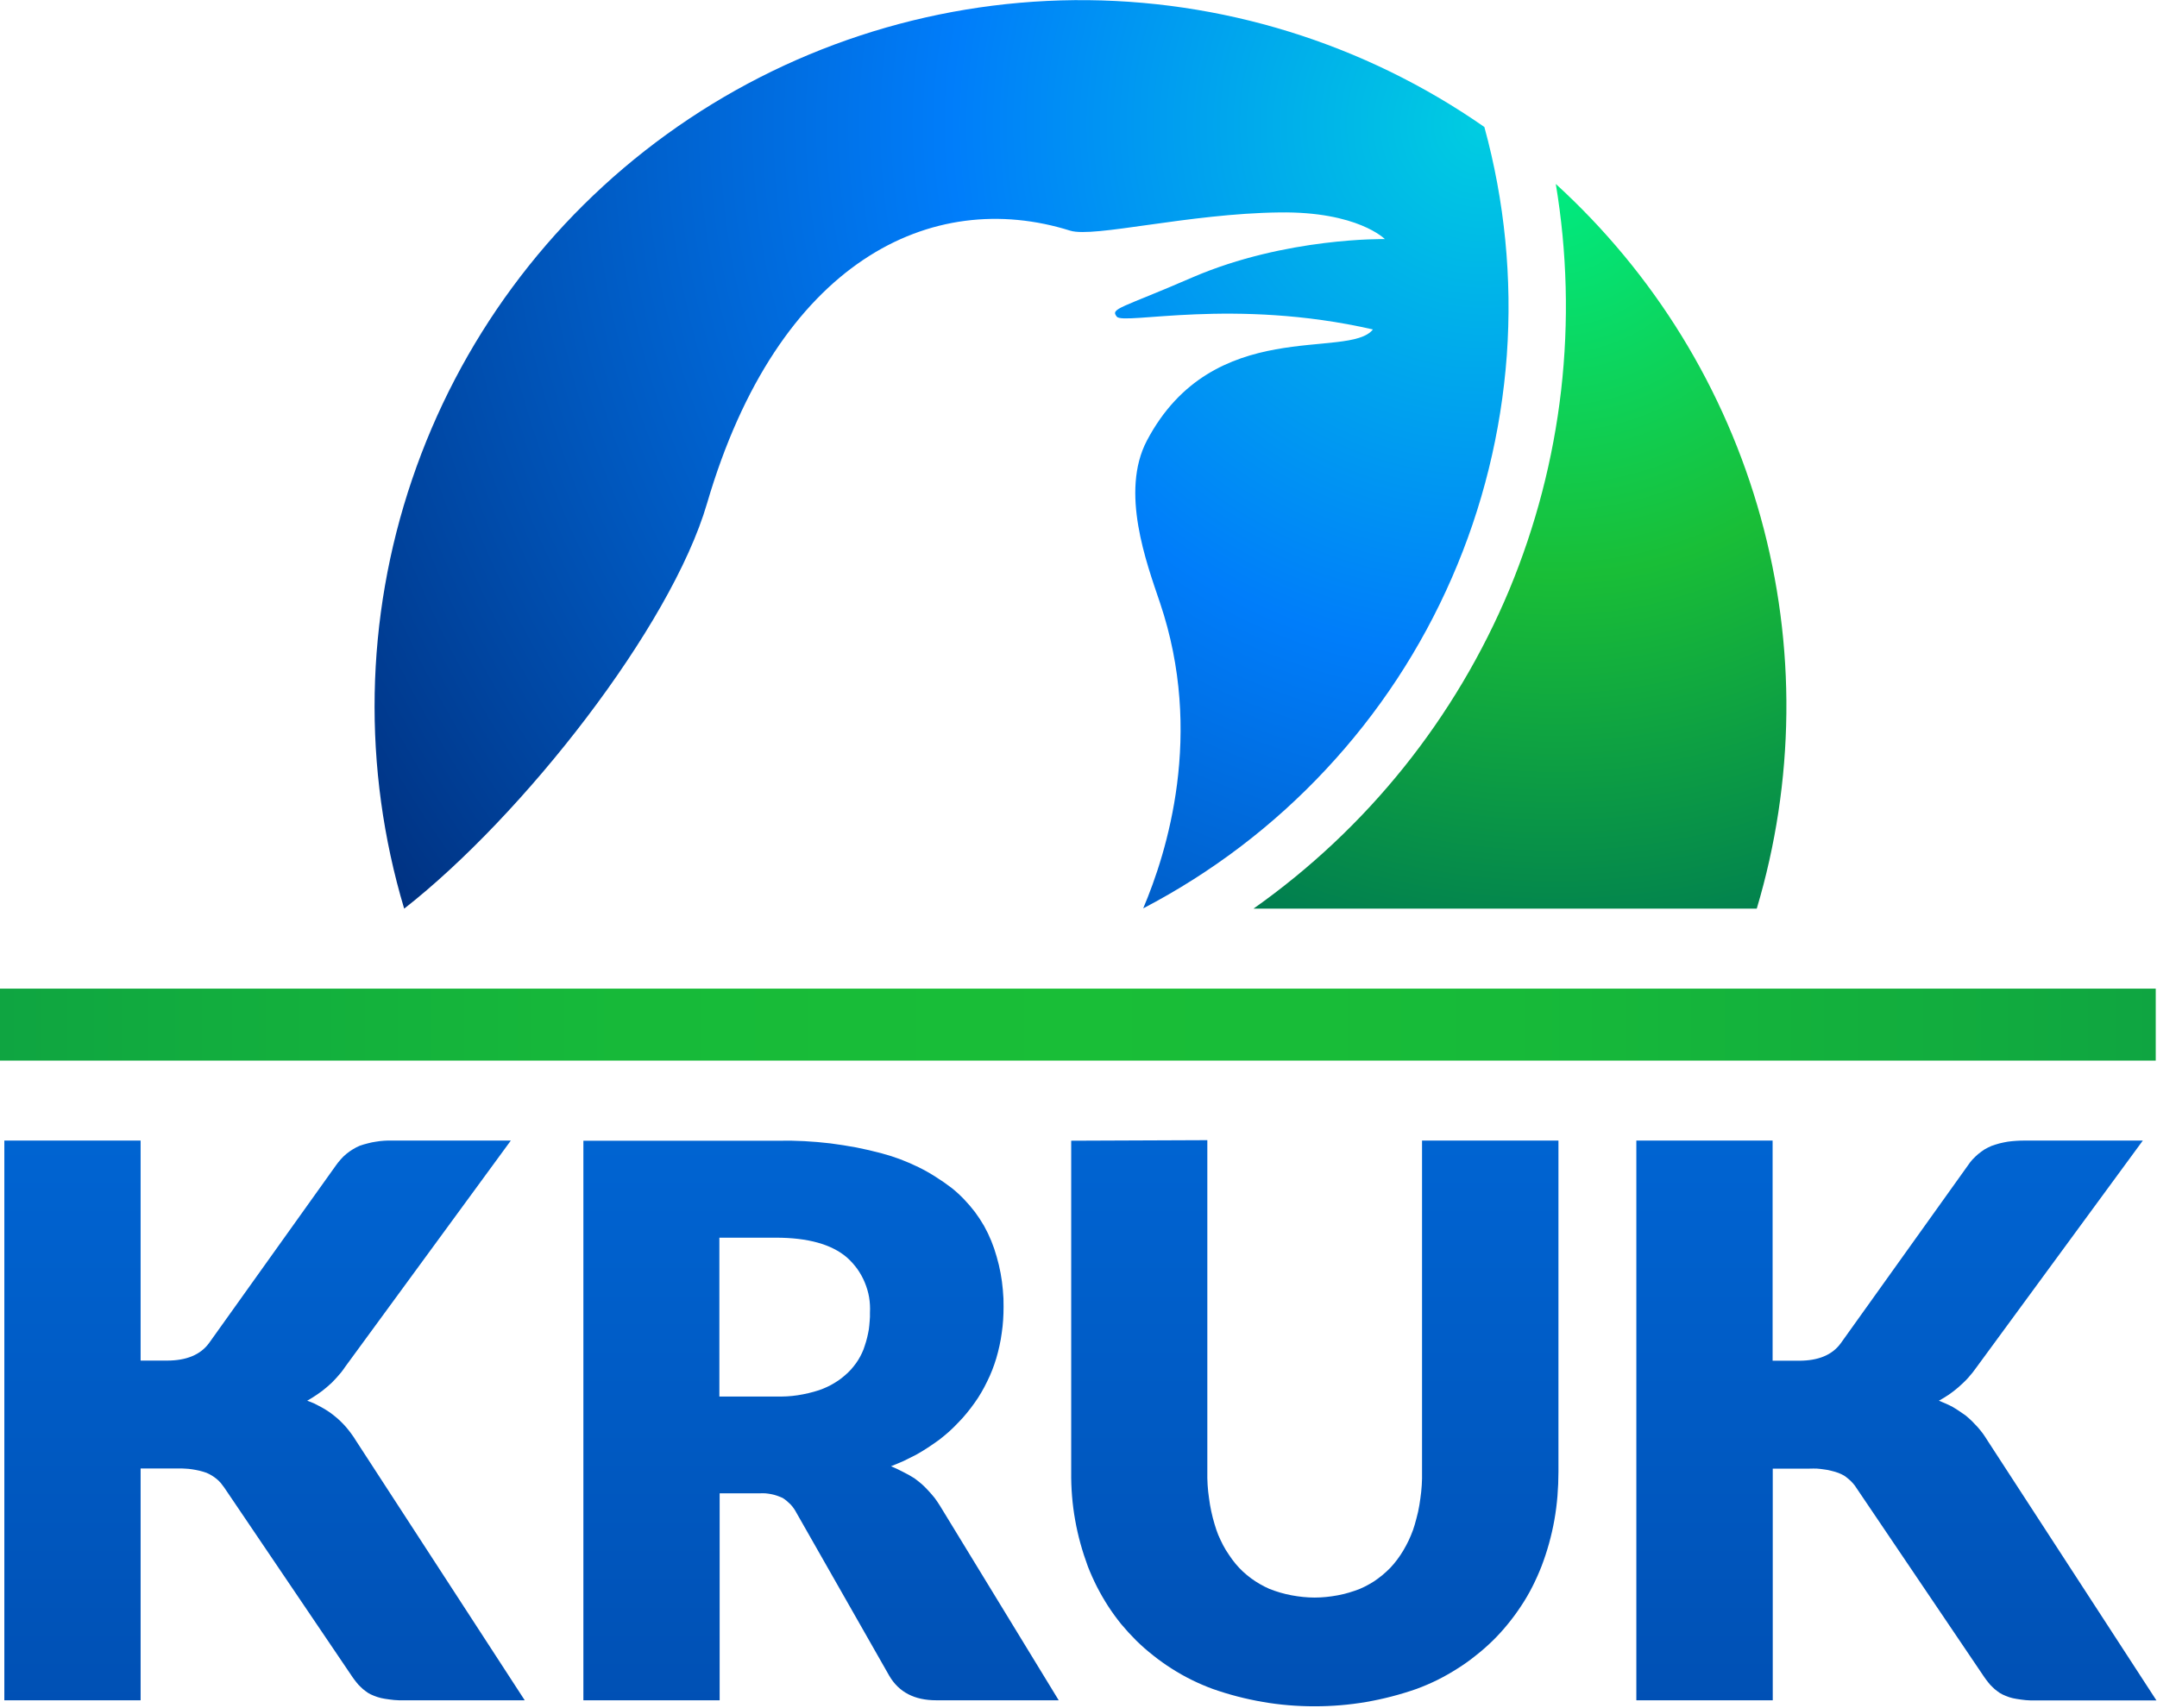
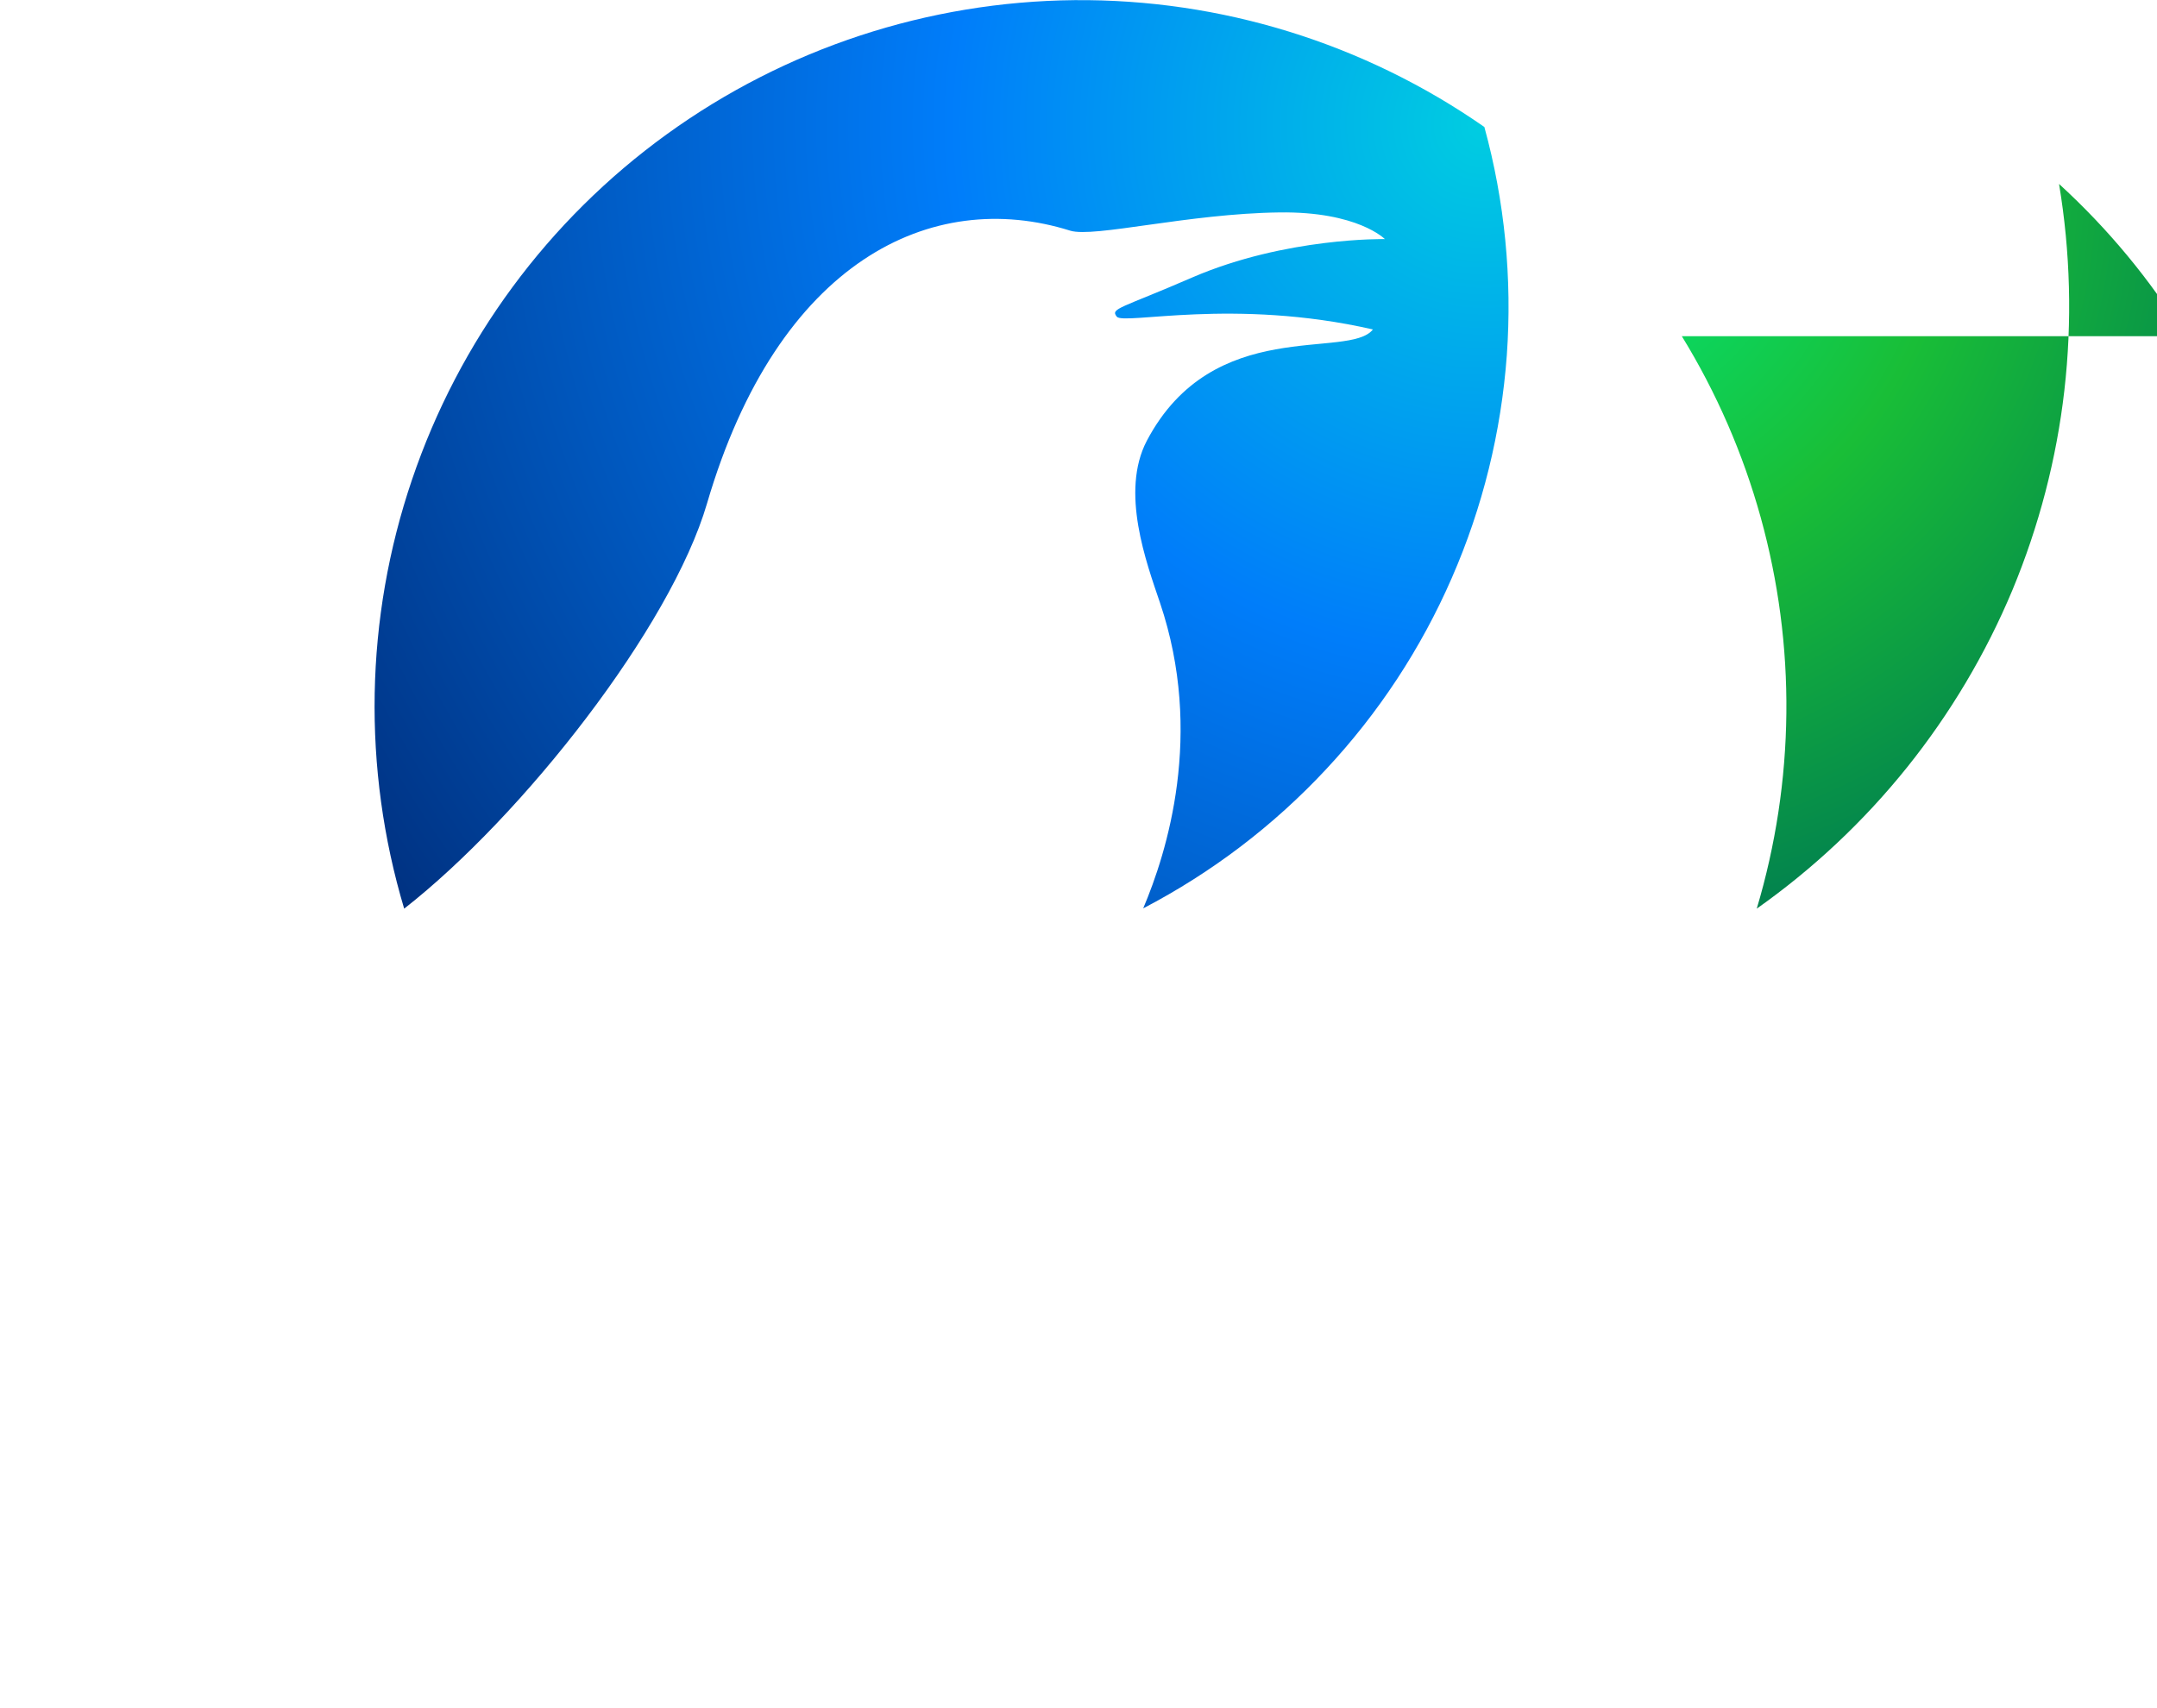
<svg xmlns="http://www.w3.org/2000/svg" version="1.2" viewBox="0 0 1537 1217" width="1537" height="1217">
  <title>kruk-logo-svg</title>
  <defs>
    <linearGradient id="g1" x1="0" y1="730.2" x2="1536.1" y2="730.2" gradientUnits="userSpaceOnUse">
      <stop offset="0" stop-color="#0fa541" />
      <stop offset=".1" stop-color="#12ad3e" />
      <stop offset=".3" stop-color="#17ba39" />
      <stop offset=".5" stop-color="#19be37" />
      <stop offset=".7" stop-color="#17ba39" />
      <stop offset=".9" stop-color="#12ad3e" />
      <stop offset="1" stop-color="#0fa541" />
    </linearGradient>
    <linearGradient id="g2" x1="769.9" y1="812.9" x2="769.9" y2="1216.3" gradientUnits="userSpaceOnUse">
      <stop offset="0" stop-color="#0064d2" />
      <stop offset="1" stop-color="#0050b4" />
    </linearGradient>
    <radialGradient id="g3" cx="1108.2" cy="130.3" r="559.8" gradientUnits="userSpaceOnUse">
      <stop offset="0" stop-color="#00eb82" />
      <stop offset=".5" stop-color="#19be37" />
      <stop offset="1" stop-color="#007d50" />
    </radialGradient>
    <radialGradient id="g4" cx="1057.3" cy="88.6" r="951.3" gradientUnits="userSpaceOnUse">
      <stop offset="0" stop-color="#00cde1" />
      <stop offset=".4" stop-color="#007dfa" />
      <stop offset="1" stop-color="#003282" />
    </radialGradient>
  </defs>
  <style>
		.s0 { fill: url(#g1) } 
		.s1 { fill: url(#g2) } 
		.s2 { fill: url(#g3) } 
		.s3 { fill: url(#g4) } 
	</style>
-   <path id="Layer" class="s0" d="m0 704.6h1536.1v51.3h-1536.1z" />
-   <path id="Layer" fill-rule="evenodd" class="s1" d="m373.9 1211.8h-86.3q-1.7 0-3.4 0-1.7-0.1-3.4-0.2-1.7-0.2-3.4-0.4-1.7-0.2-3.4-0.5-1.3-0.2-2.5-0.5-1.3-0.3-2.5-0.7-1.2-0.4-2.5-0.9-1.2-0.5-2.3-1-1-0.6-2-1.1-0.9-0.6-1.8-1.3-0.9-0.6-1.8-1.4-0.8-0.7-1.6-1.5-0.8-0.8-1.6-1.6-0.7-0.9-1.5-1.8-0.7-0.8-1.4-1.8-0.7-0.9-1.3-1.8l-91.4-135.1q-1.2-1.7-2.5-3.3-1.4-1.6-3-2.9-1.6-1.3-3.4-2.4-1.8-1.1-3.7-1.9-2.5-0.9-5-1.5-2.6-0.6-5.2-1-2.5-0.4-5.2-0.5-2.6-0.2-5.2-0.1h-26.4v165.2h-97.1v-398.9h97.1v156.8h18.9c13.6 0 23.7-4.1 29.8-12.4l90.4-126.6q1.6-2.3 3.5-4.4 1.8-2.1 4-3.9 2.2-1.8 4.5-3.2 2.4-1.5 5-2.6 2.8-1 5.7-1.7 2.9-0.8 5.8-1.2 2.9-0.5 5.9-0.7 2.9-0.2 5.9-0.1h84.4l-118 161.2q-1.4 2.1-2.9 4-1.6 1.9-3.2 3.7-1.7 1.8-3.4 3.6-1.8 1.7-3.7 3.3-1.6 1.3-3.2 2.6-1.7 1.3-3.5 2.5-1.7 1.2-3.5 2.3-1.8 1.1-3.7 2.2 2.6 0.9 5.1 2 2.4 1.2 4.8 2.5 2.4 1.3 4.7 2.8 2.3 1.5 4.4 3.2 2.4 1.9 4.5 3.9 2.2 2.1 4.2 4.4 1.9 2.2 3.7 4.7 1.8 2.4 3.3 4.9zm1162.7 0.1h-86.2q-1.7 0-3.4 0-1.8-0.1-3.5-0.2-1.7-0.2-3.4-0.4-1.7-0.2-3.3-0.5-1.3-0.2-2.6-0.5-1.2-0.3-2.5-0.7-1.2-0.4-2.4-0.9-1.2-0.5-2.3-1-1-0.6-2-1.1-0.9-0.6-1.8-1.3-0.9-0.6-1.8-1.4-0.8-0.7-1.6-1.5-0.8-0.8-1.6-1.6-0.8-0.9-1.5-1.8-0.7-0.8-1.4-1.8-0.7-0.9-1.3-1.8l-91.3-135.1q-1.1-1.8-2.5-3.3-1.4-1.6-3-2.9-1.6-1.4-3.3-2.5-1.8-1-3.8-1.8-2.4-0.9-5-1.5-2.5-0.7-5.1-1-2.6-0.4-5.2-0.6-2.6-0.1-5.3 0h-26.3v165.1h-97.2v-398.9h97.1v156.9h18.8c13.8 0 23.7-4.1 29.8-12.5l90.5-126.6q1.5-2.3 3.4-4.4 1.9-2 4-3.8 2.2-1.8 4.5-3.3 2.4-1.4 5-2.5 2.8-1 5.7-1.8 2.9-0.7 5.8-1.2 2.9-0.4 5.9-0.6 3-0.2 5.9-0.2h84.5l-118.3 161.3q-1.4 2-2.9 3.9-1.6 1.9-3.2 3.8-1.6 1.8-3.4 3.5-1.8 1.7-3.6 3.3-1.6 1.4-3.3 2.7-1.7 1.3-3.4 2.5-1.8 1.2-3.6 2.3-1.8 1.1-3.6 2.1 2.5 1 5 2.1 2.5 1.1 4.9 2.4 2.4 1.4 4.6 2.9 2.3 1.5 4.5 3.1 2.3 1.9 4.5 4 2.1 2.1 4.1 4.3 2 2.3 3.8 4.7 1.7 2.4 3.3 5zm-782.2-0.1h-87.3c-15.5 0-26.6-5.8-33.4-17.4l-66-115.9q-0.9-1.7-1.9-3.2-1.1-1.6-2.4-3-1.3-1.3-2.7-2.5-1.4-1.2-3-2.2-2-0.9-4-1.6-2-0.7-4.1-1.1-2.1-0.4-4.2-0.6-2.1-0.1-4.3 0h-28.3v147.5h-97.1v-398.8h138.9q9.3-0.2 18.6 0.3 9.3 0.5 18.6 1.6 9.2 1.2 18.4 2.9 9.1 1.8 18.1 4.2 6.8 1.8 13.4 4.3 6.6 2.5 12.9 5.6 6.3 3.1 12.2 6.9 5.9 3.7 11.5 8 4.6 3.7 8.7 8 4.1 4.3 7.7 9 3.5 4.7 6.5 9.9 2.9 5.2 5.1 10.6 2.3 5.6 3.9 11.4 1.7 5.8 2.8 11.8 1.1 5.9 1.6 11.9 0.6 6 0.5 12 0 4.7-0.3 9.3-0.3 4.7-1 9.3-0.6 4.6-1.6 9.1-1 4.6-2.3 9-1.3 4.3-2.9 8.4-1.6 4.1-3.6 8.1-1.9 4-4.2 7.9-2.2 3.8-4.8 7.4-2.6 3.7-5.5 7.2-2.9 3.6-6.1 6.8-3.1 3.3-6.5 6.4-3.4 3-7 5.8-4 2.9-8.1 5.6-4.1 2.7-8.4 5.1-4.4 2.3-8.8 4.4-4.5 2-9.1 3.8 2.2 0.9 4.3 1.9 2.1 1 4.2 2.1 2.1 1.1 4.2 2.2 2 1.2 4 2.4 2.7 2 5.3 4.2 2.5 2.3 4.7 4.7 2.3 2.5 4.4 5.1 2 2.7 3.8 5.6zm-134.5-276.2c0.2-3.7 0-7.4-0.6-11-0.6-3.6-1.7-7.2-3.1-10.6-1.4-3.4-3.2-6.6-5.3-9.6-2.2-3-4.6-5.7-7.4-8.2q-16.4-14.1-50.7-14.1h-40.2v113.2h40.2q3.9 0.1 7.8-0.1 3.9-0.2 7.8-0.8 3.9-0.6 7.7-1.5 3.8-0.9 7.5-2.1 2.9-1 5.7-2.3 2.8-1.3 5.4-2.9 2.7-1.6 5.1-3.5 2.4-1.9 4.6-4 2.1-2 3.8-4.2 1.8-2.2 3.3-4.6 1.5-2.4 2.7-5 1.2-2.5 2-5.2 1-2.9 1.7-5.8 0.7-2.9 1.2-5.8 0.4-3 0.6-6 0.3-2.9 0.2-5.9zm240.4-123v236.1q-0.1 4.8 0.2 9.6 0.3 4.7 1 9.4 0.6 4.8 1.6 9.4 1 4.7 2.4 9.3 1.1 3.8 2.6 7.6 1.6 3.7 3.4 7.2 1.9 3.6 4.2 6.9 2.2 3.4 4.8 6.5 2.4 2.9 5.2 5.5 2.7 2.5 5.8 4.8 3 2.2 6.3 4.1 3.3 1.9 6.7 3.4c5.1 2 10.4 3.6 15.9 4.6 5.4 1 10.9 1.6 16.4 1.6 5.5 0 11-0.6 16.4-1.6 5.4-1 10.7-2.6 15.8-4.6q3.5-1.5 6.8-3.4 3.3-1.8 6.3-4.1 3-2.2 5.8-4.8 2.8-2.5 5.2-5.4 2.6-3.1 4.8-6.4 2.2-3.3 4.1-6.9 1.9-3.5 3.4-7.2 1.6-3.7 2.7-7.6 1.3-4.5 2.4-9.2 1-4.7 1.6-9.4 0.7-4.7 1-9.5 0.3-4.7 0.2-9.5v-236.1h97.2v236.1q0 8.6-0.7 17.2-0.7 8.6-2.2 17.1-1.5 8.4-3.8 16.7-2.3 8.3-5.4 16.4-2.9 7.4-6.5 14.5-3.6 7.1-8 13.7-4.4 6.7-9.4 12.8-5 6.2-10.7 11.8-5.8 5.7-12.2 10.7-6.3 5.1-13.2 9.4-6.9 4.4-14.1 8-7.3 3.6-14.9 6.4c-11.7 4.1-23.7 7.2-35.8 9.3-12.2 2.1-24.5 3.1-36.9 3.1-12.3 0-24.7-1-36.8-3.1-12.2-2.1-24.2-5.2-35.8-9.3q-7.6-2.8-14.9-6.4-7.3-3.6-14.2-8-6.8-4.3-13.2-9.4-6.4-5-12.2-10.7-5.6-5.6-10.7-11.7-5-6.2-9.3-12.8-4.3-6.7-7.9-13.7-3.6-7.1-6.5-14.5-3-8.1-5.3-16.4-2.3-8.3-3.8-16.8-1.5-8.4-2.2-17-0.7-8.6-0.6-17.2v-236.1z" />
-   <path id="Layer" class="s2" d="m1198.4 239.6c24.7 40.2 43.6 83.7 56.2 129.1 12.6 45.5 18.8 92.5 18.3 139.7-0.5 47.1-7.6 94-21.1 139.2h-358.6c40.2-28.4 76.3-62.3 107.1-100.7 30.8-38.4 56.1-81 75.1-126.4 18.9-45.5 31.4-93.4 37-142.3 5.6-49 4.3-98.5-3.8-147.1 34.8 31.8 65.1 68.3 89.8 108.5z" />
+   <path id="Layer" class="s2" d="m1198.4 239.6c24.7 40.2 43.6 83.7 56.2 129.1 12.6 45.5 18.8 92.5 18.3 139.7-0.5 47.1-7.6 94-21.1 139.2c40.2-28.4 76.3-62.3 107.1-100.7 30.8-38.4 56.1-81 75.1-126.4 18.9-45.5 31.4-93.4 37-142.3 5.6-49 4.3-98.5-3.8-147.1 34.8 31.8 65.1 68.3 89.8 108.5z" />
  <path id="Layer" class="s3" d="m1073.7 253.2c-4 54.7-17.2 108.4-39.2 158.7-21.9 50.3-52.3 96.5-89.8 136.6-37.4 40.1-81.4 73.5-130.1 98.9 16.9-39.8 43.5-124.3 12-217.7-9.7-28.7-28.5-79.2-9.4-115.6 47.3-89.8 143.8-57.4 161.1-79.3-99.2-22.7-177.6-3-182.5-9.1-4.9-6 2.8-5.8 54.1-28.1 66.5-28.6 136.9-27.2 136.9-27.2 0 0-19.4-19.8-75.2-19-64.8 0.8-132.1 18.2-149 13-98.6-31-208.2 21.5-258.8 194.4-25.8 88.3-131.4 222.8-215.8 288.8-29.9-100-28-206.9 5.6-305.8 33.5-98.9 96.9-184.9 181.5-246.1 84.6-61.2 186.1-94.6 290.5-95.6 104.3-0.9 206.4 30.7 292.1 90.4 14.5 52.9 19.9 107.9 16 162.7z" />
</svg>